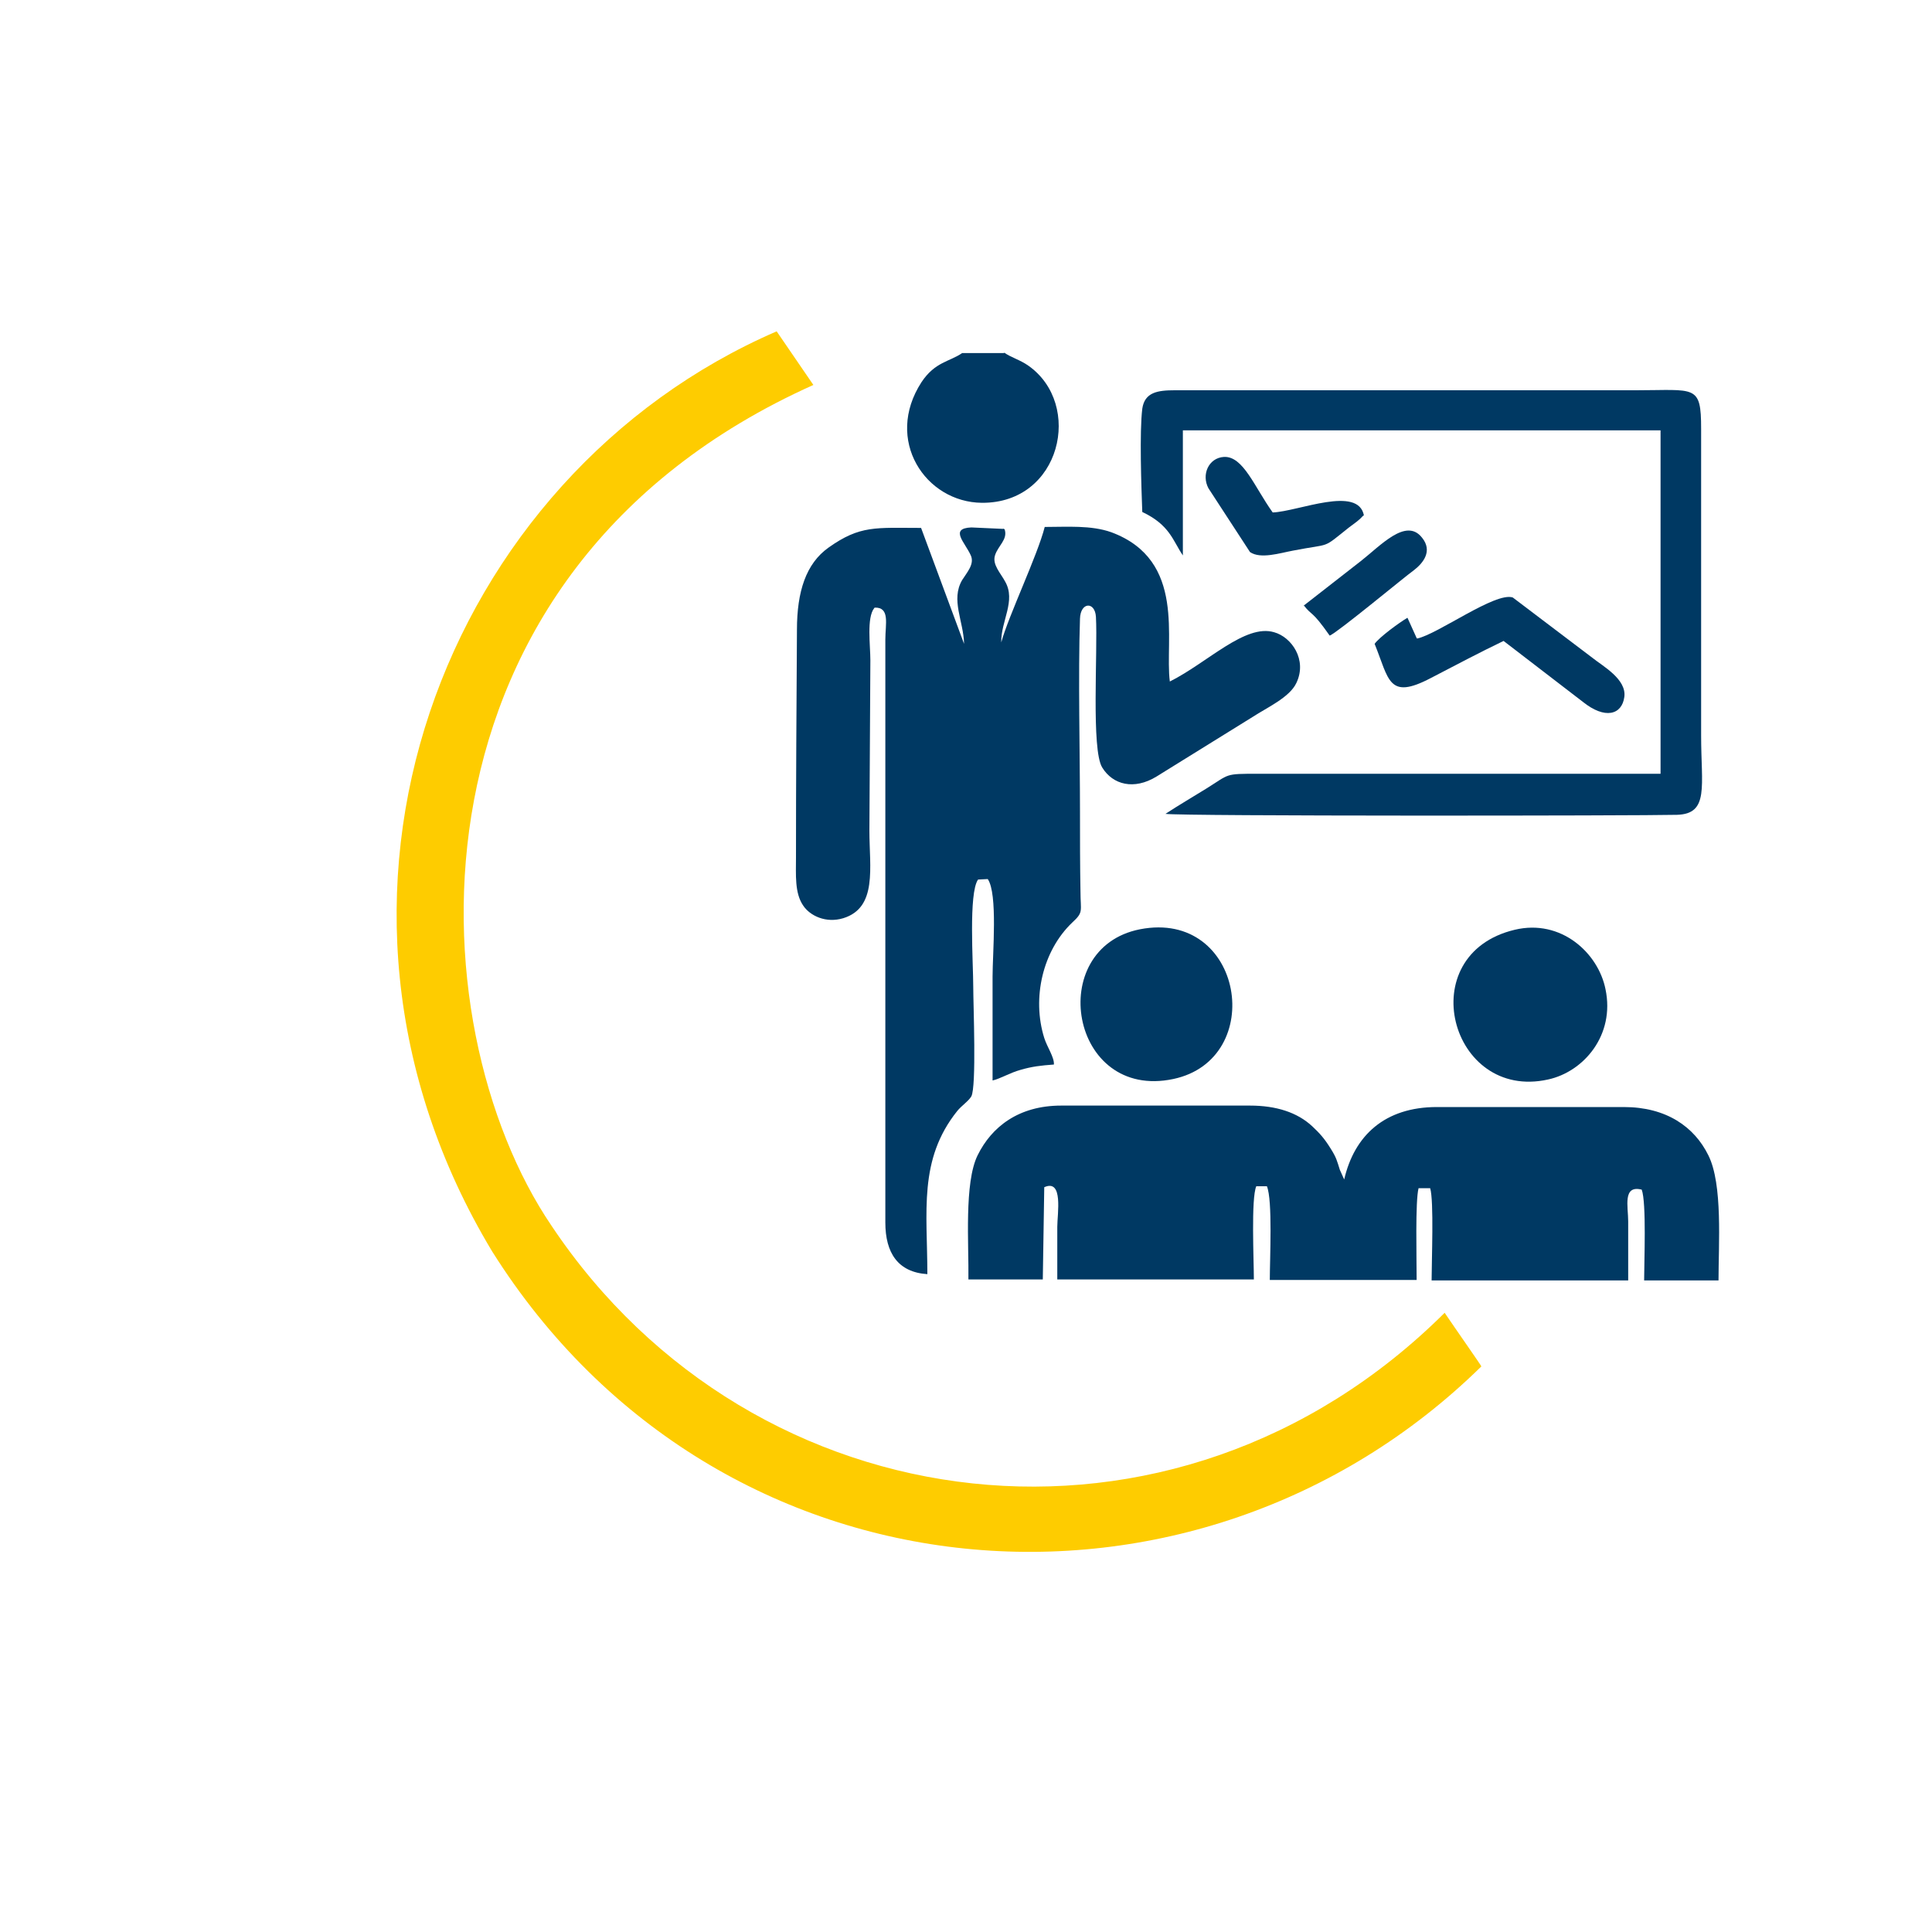
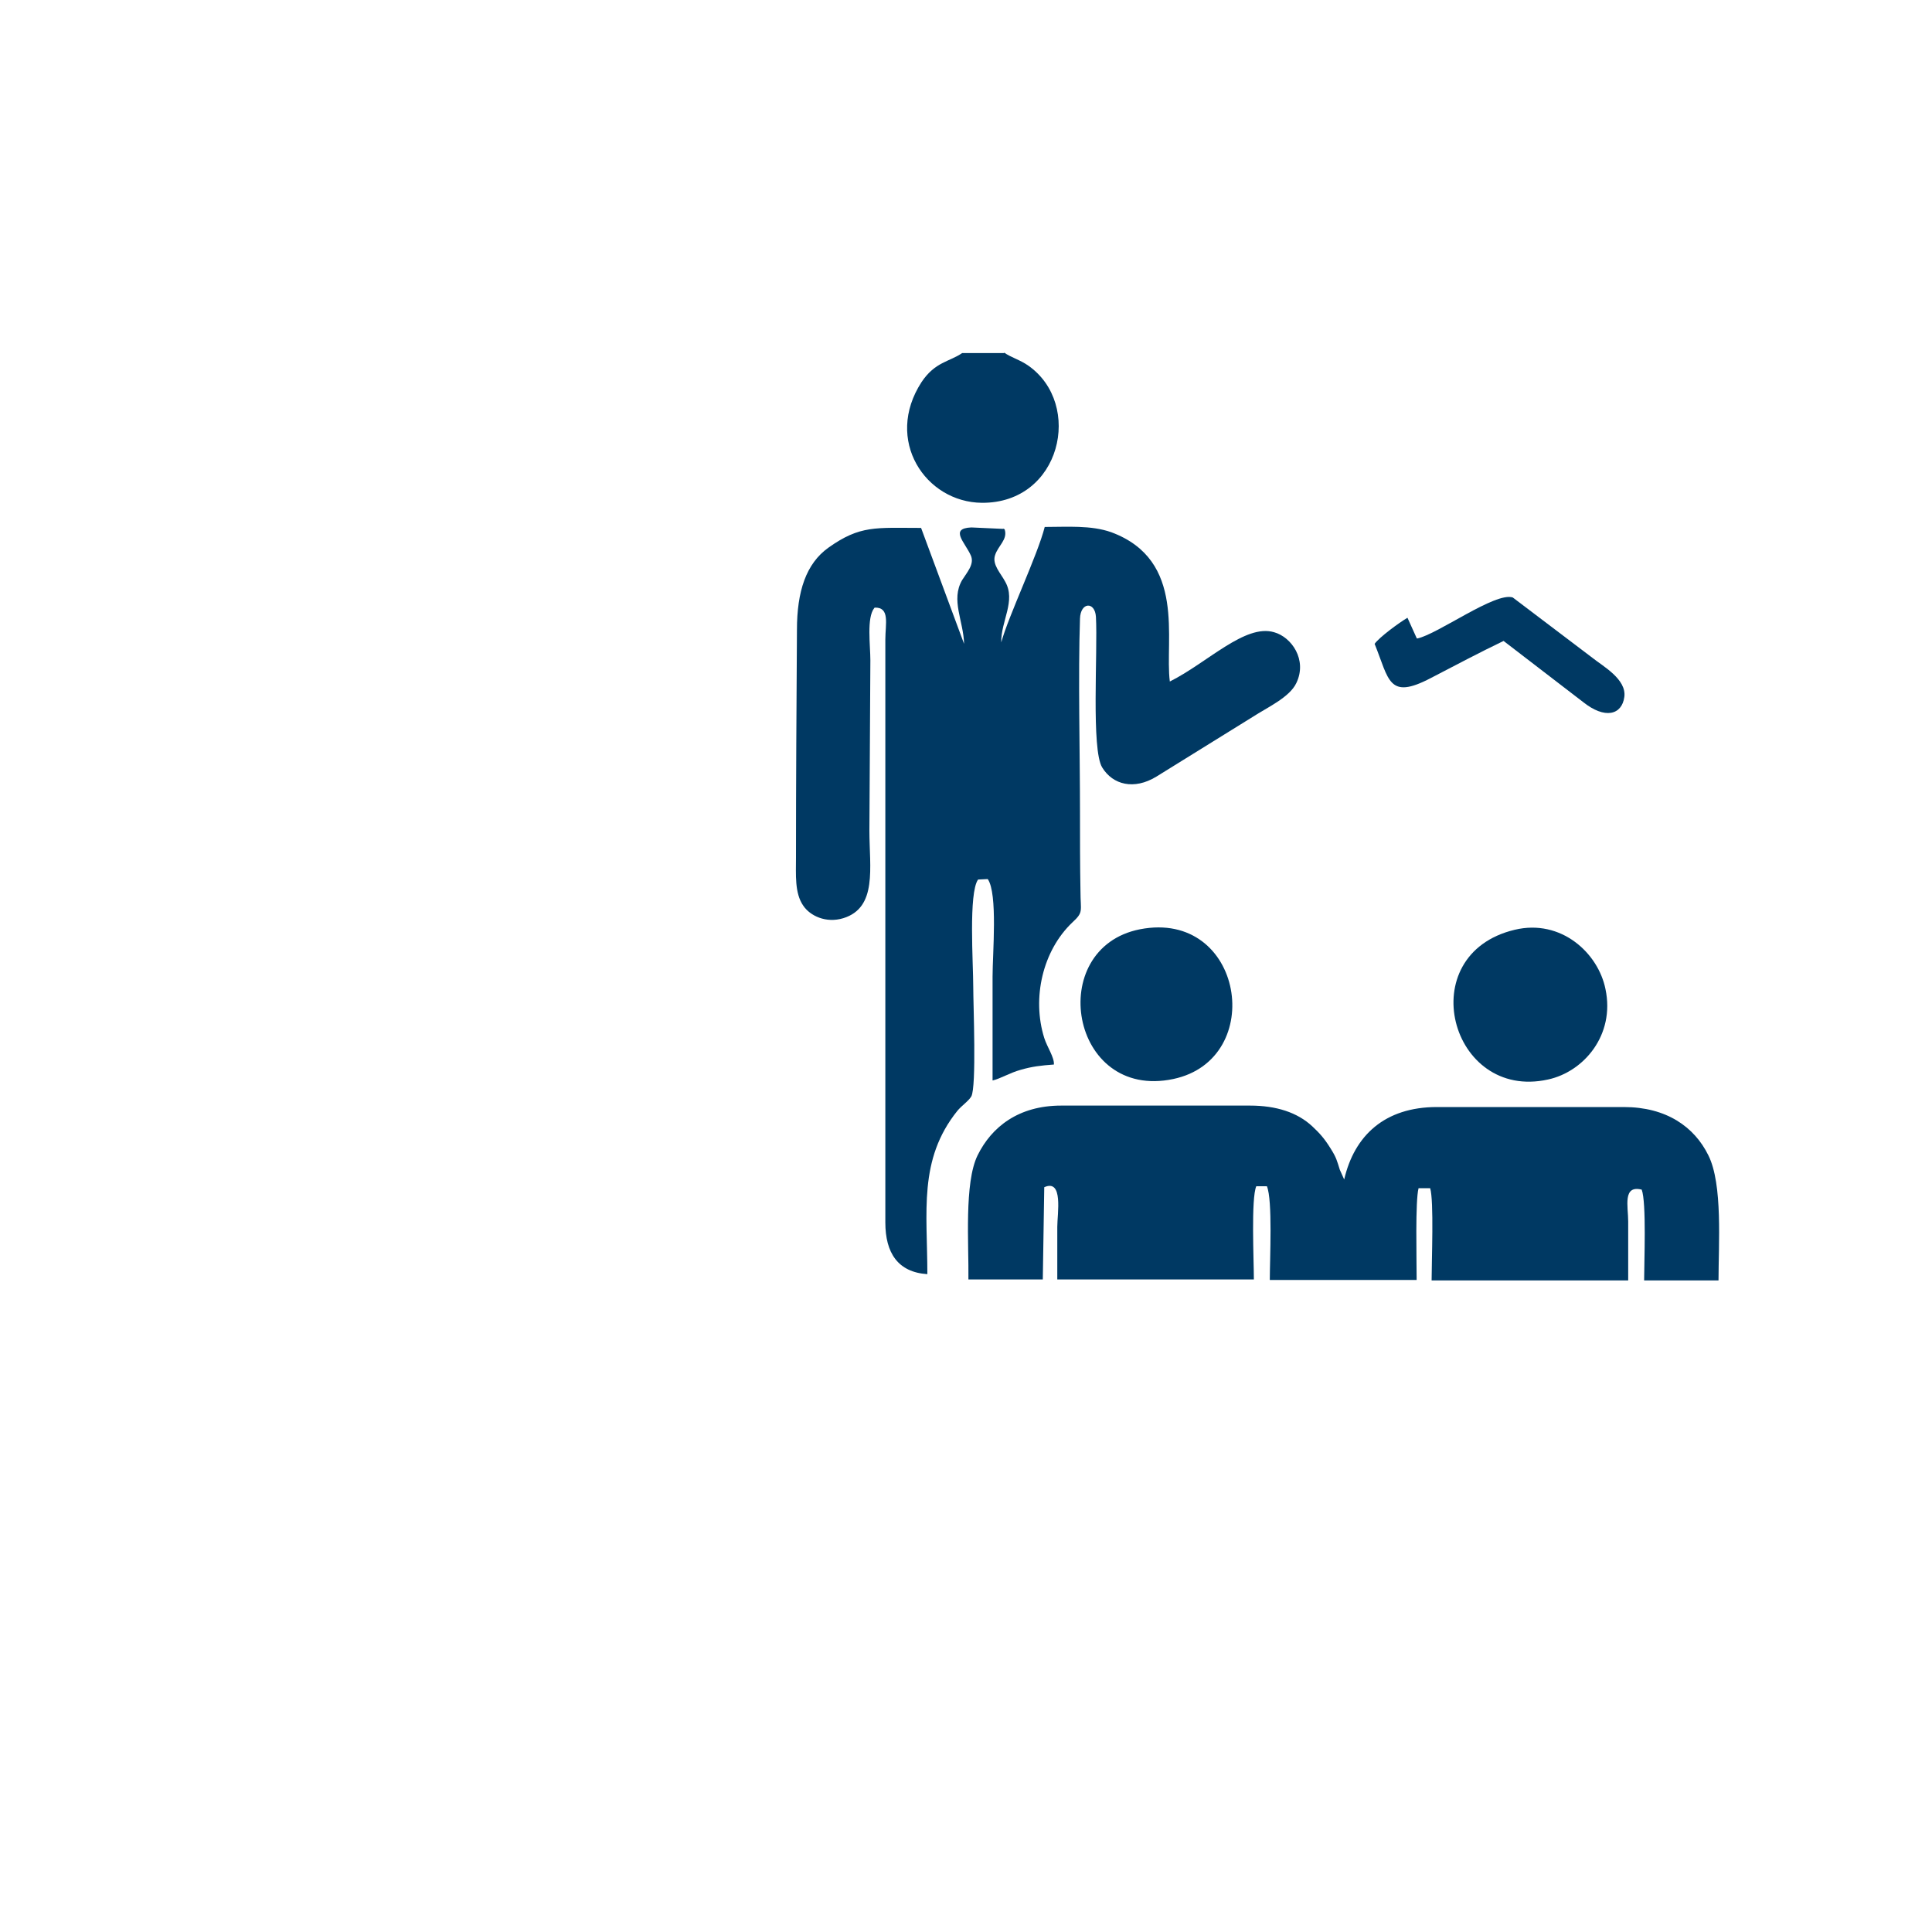
<svg xmlns="http://www.w3.org/2000/svg" xml:space="preserve" width="40mm" height="40mm" version="1.1" style="shape-rendering:geometricPrecision; text-rendering:geometricPrecision; image-rendering:optimizeQuality; fill-rule:evenodd; clip-rule:evenodd" viewBox="0 0 4000 4000">
  <defs>
    <style type="text/css">
   
    .fil0 {fill:#003963}
    .fil1 {fill:#FECC00}
   
  </style>
  </defs>
  <g id="Слой_x0020_1">
    <g id="_744635952">
      <path class="fil0" d="M1811 1258c32,-1 22,34 22,66l0 1207c0,63 26,103 87,107 0,-129 -19,-237 62,-338 9,-11 23,-20 29,-30 11,-20 4,-190 4,-227 0,-49 -10,-194 10,-222l20 -1c21,30 10,154 10,202 0,72 0,144 0,215 17,-4 36,-16 58,-22 24,-7 42,-9 69,-11 1,-15 -14,-36 -20,-55 -26,-83 -3,-181 58,-239 24,-22 17,-23 17,-65 -1,-55 -1,-109 -1,-164 0,-118 -4,-285 0,-400 1,-35 31,-36 33,-4 4,73 -10,275 13,312 22,36 66,47 112,19 66,-41 134,-83 200,-124 29,-19 76,-40 90,-70 23,-48 -10,-95 -46,-105 -60,-18 -138,63 -216,102 -11,-86 35,-251 -121,-309 -42,-15 -92,-11 -138,-11 -15,59 -75,184 -90,239 -1,-44 31,-86 8,-126 -9,-17 -27,-35 -21,-54 6,-20 27,-33 20,-54 -1,-1 -3,-2 -3,-1l-66 -3c-46,2 -13,31 -1,58 8,18 -8,35 -18,51 -24,41 3,85 4,132l-89 -240c-94,0 -126,-6 -192,41 -46,33 -65,90 -65,170 -1,157 -2,314 -2,471 0,36 -3,74 15,100 14,21 47,37 83,26 71,-22 54,-105 54,-181l2 -353c0,-31 -8,-88 8,-108z" />
      <path class="fil0" d="M2162 2458c40,-18 27,55 27,82 0,36 0,73 0,109l407 0c0,-39 -6,-168 5,-193l22 0c12,29 6,150 6,194l304 0c0,-44 -3,-164 4,-190l24 0c8,26 3,151 3,191l407 0 0 -122c0,-31 -12,-76 28,-66 10,27 5,150 5,188l154 0c0,-75 9,-199 -21,-259 -29,-59 -87,-100 -175,-100l-387 0c-108,0 -171,59 -192,150l-9 -20c-6,-19 -7,-25 -19,-44 -13,-21 -23,-32 -38,-46 -31,-29 -75,-43 -129,-43l-391 0c-88,0 -144,44 -173,103 -28,57 -18,184 -19,257l154 0 3 -190z" />
-       <path class="fil0" d="M2365 1060c57,27 63,59 84,90l0 -259 989 0 0 711 -833 0c-71,0 -58,0 -108,31 -29,18 -55,33 -84,52 31,5 981,4 1059,2 67,-2 50,-59 50,-164l0 -635c0,-93 -12,-80 -135,-80l-955 0c-35,0 -62,4 -67,38 -6,48 -2,162 0,215z" />
      <path class="fil0" d="M3136 1925c-214,51 -134,355 69,310 74,-16 139,-92 119,-187 -15,-75 -92,-146 -188,-123z" />
      <path class="fil0" d="M2360 1924c-197,39 -145,355 69,310 195,-41 146,-352 -69,-310z" />
      <path class="fil0" d="M2079 731l-87 0c-26,18 -56,18 -84,60 -78,120 8,249 125,250 164,1 210,-204 96,-284 -17,-12 -36,-17 -50,-27z" />
      <path class="fil0" d="M2933 1321l-19 -42c-17,10 -58,40 -68,54 30,74 28,117 116,71 52,-27 101,-53 151,-77l164 126c46,37 81,27 86,-10 5,-37 -45,-64 -66,-81l-165 -125c-36,-12 -155,76 -198,85z" />
-       <path class="fil0" d="M2824 1068c-11,-64 -136,-9 -189,-7 -38,-53 -61,-117 -101,-115 -32,2 -47,37 -32,65l86 132c22,15 62,2 89,-3 82,-16 58,-2 116,-48 13,-10 19,-13 30,-25z" />
-       <path class="fil0" d="M2699 1253c19,24 16,9 54,63 17,-7 153,-120 175,-136 18,-14 39,-39 16,-67 -33,-42 -86,17 -127,49l-118 92z" />
    </g>
  </g>
  <g id="Слой_x0020_1_0">
-     <path class="fil1" d="M1684 797c-867,389 -826,1323 -542,1741 418,626 1290,736 1849,180 23,34 77,111 76,111 -590,579 -1580,506 -2048,-238 -442,-734 -99,-1607 589,-1905 19,28 76,111 76,111z" />
-   </g>
+     </g>
</svg>